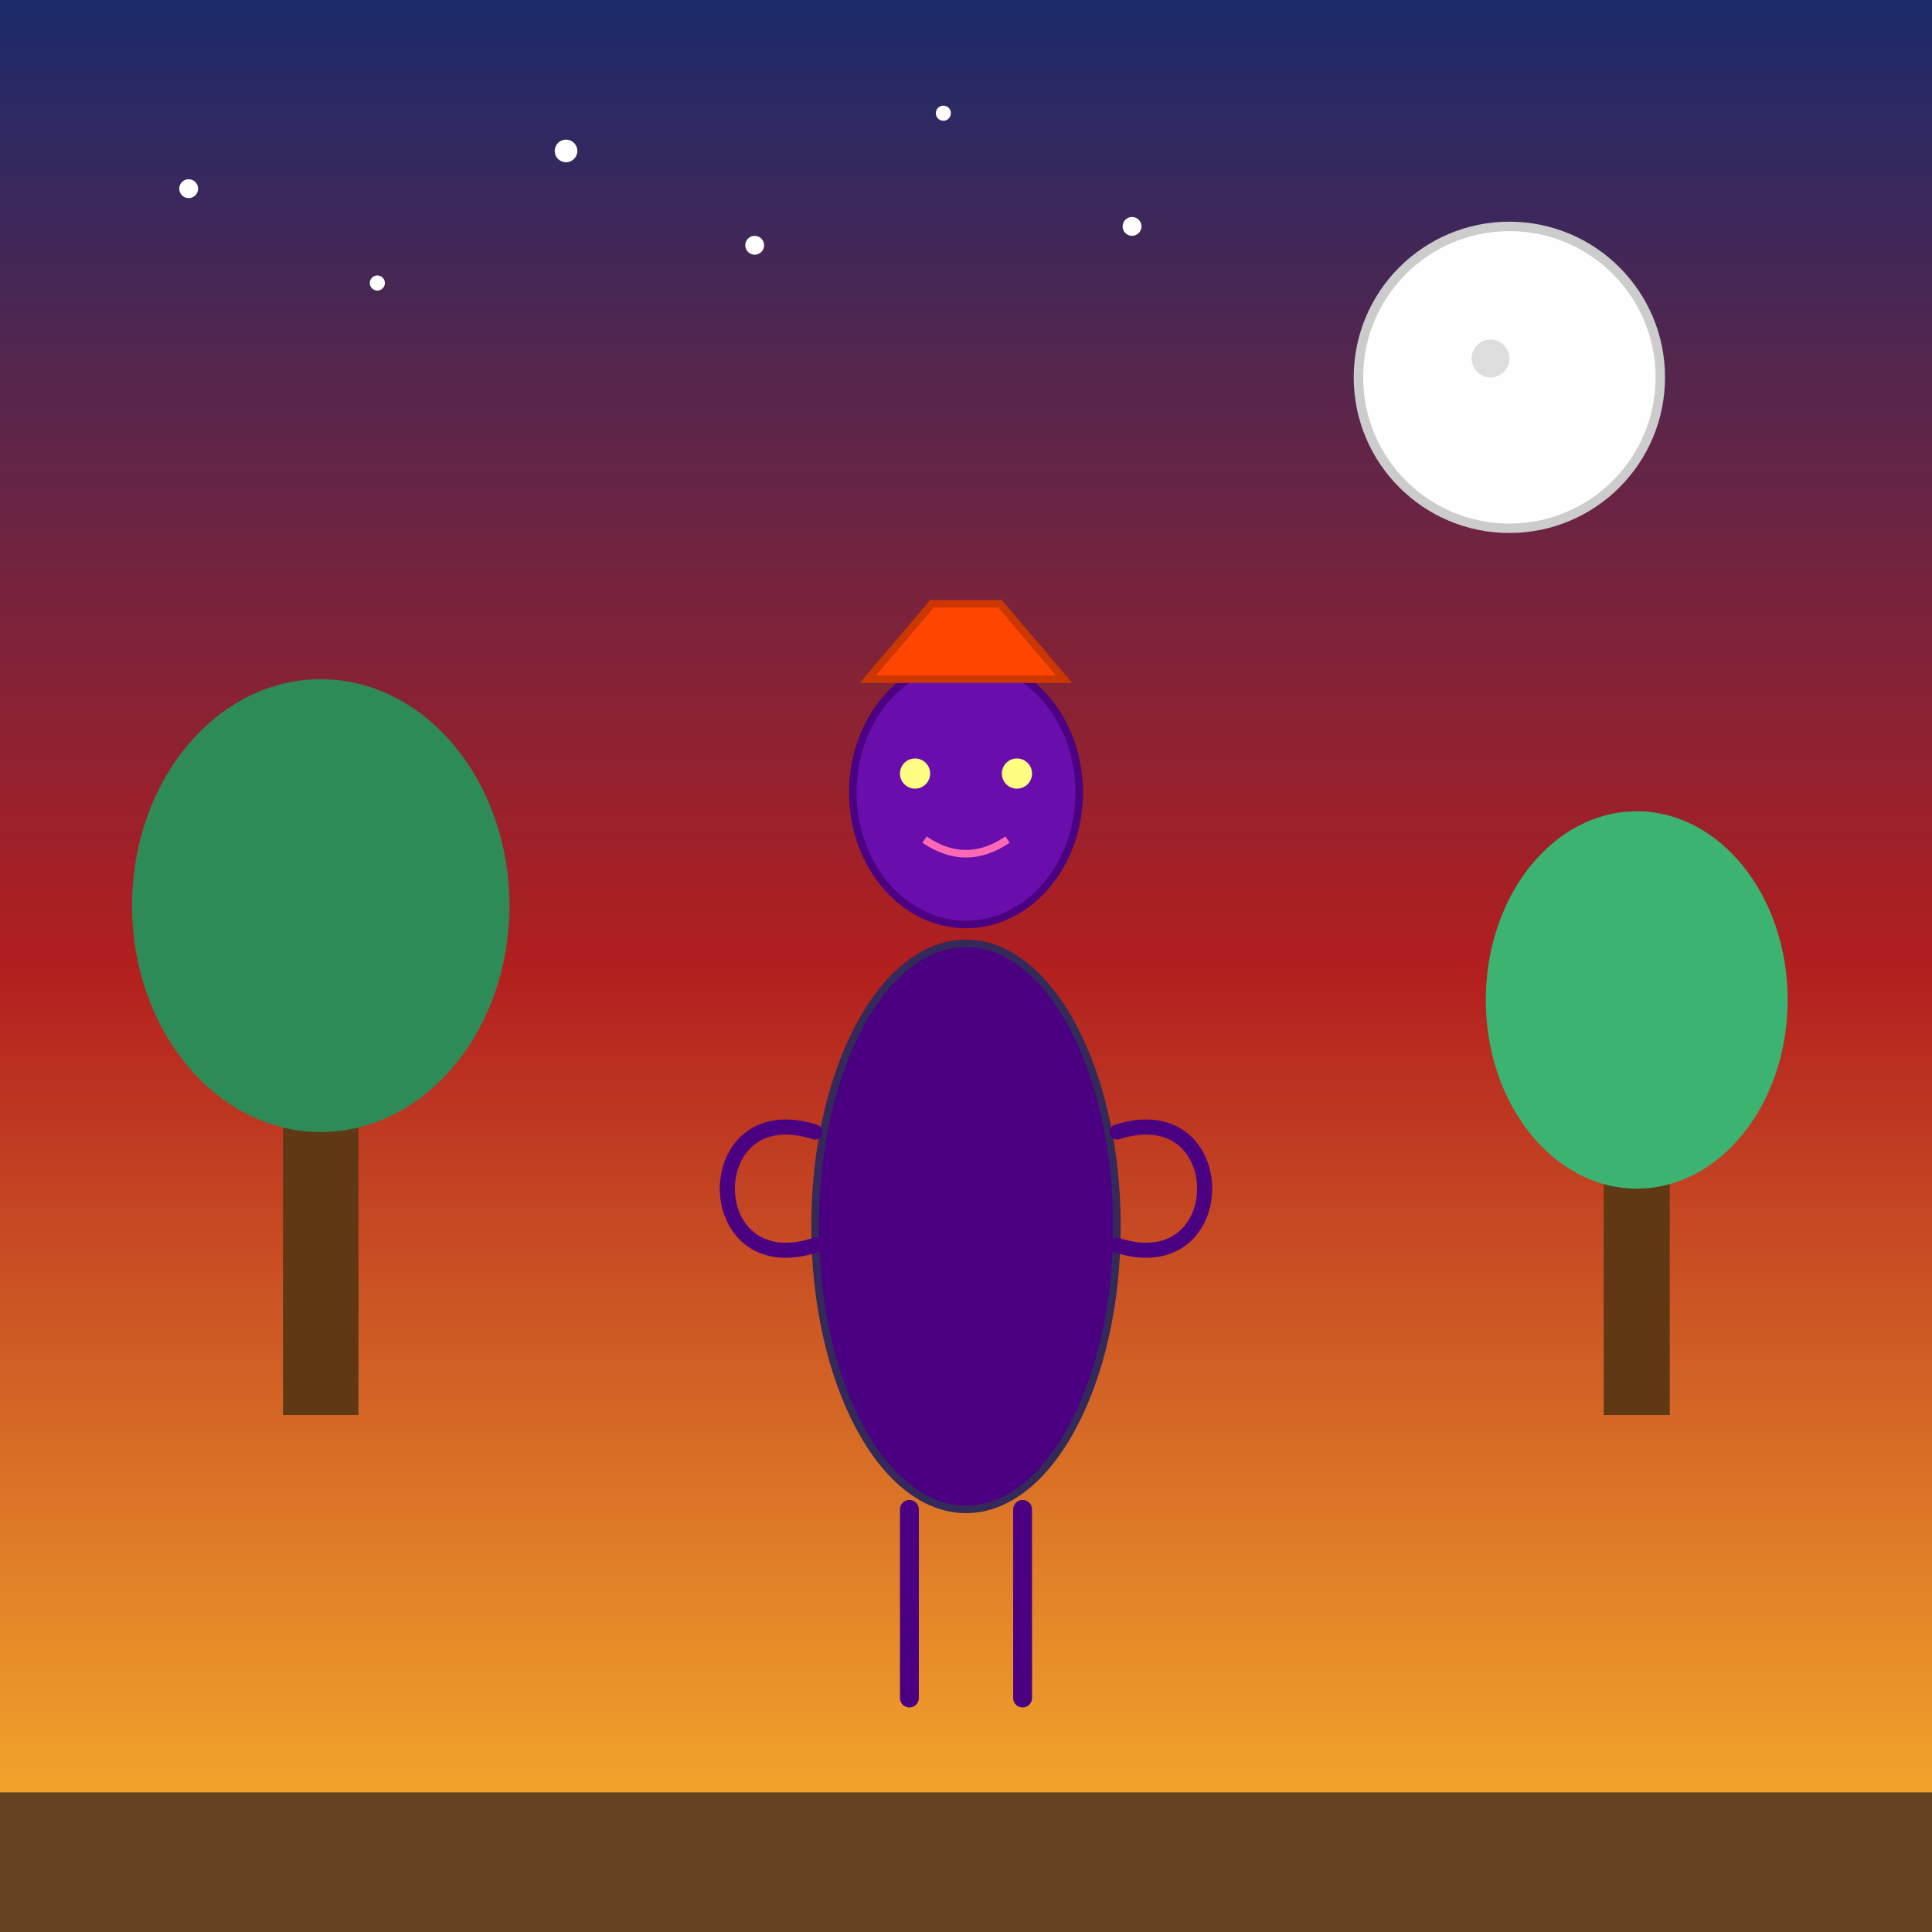
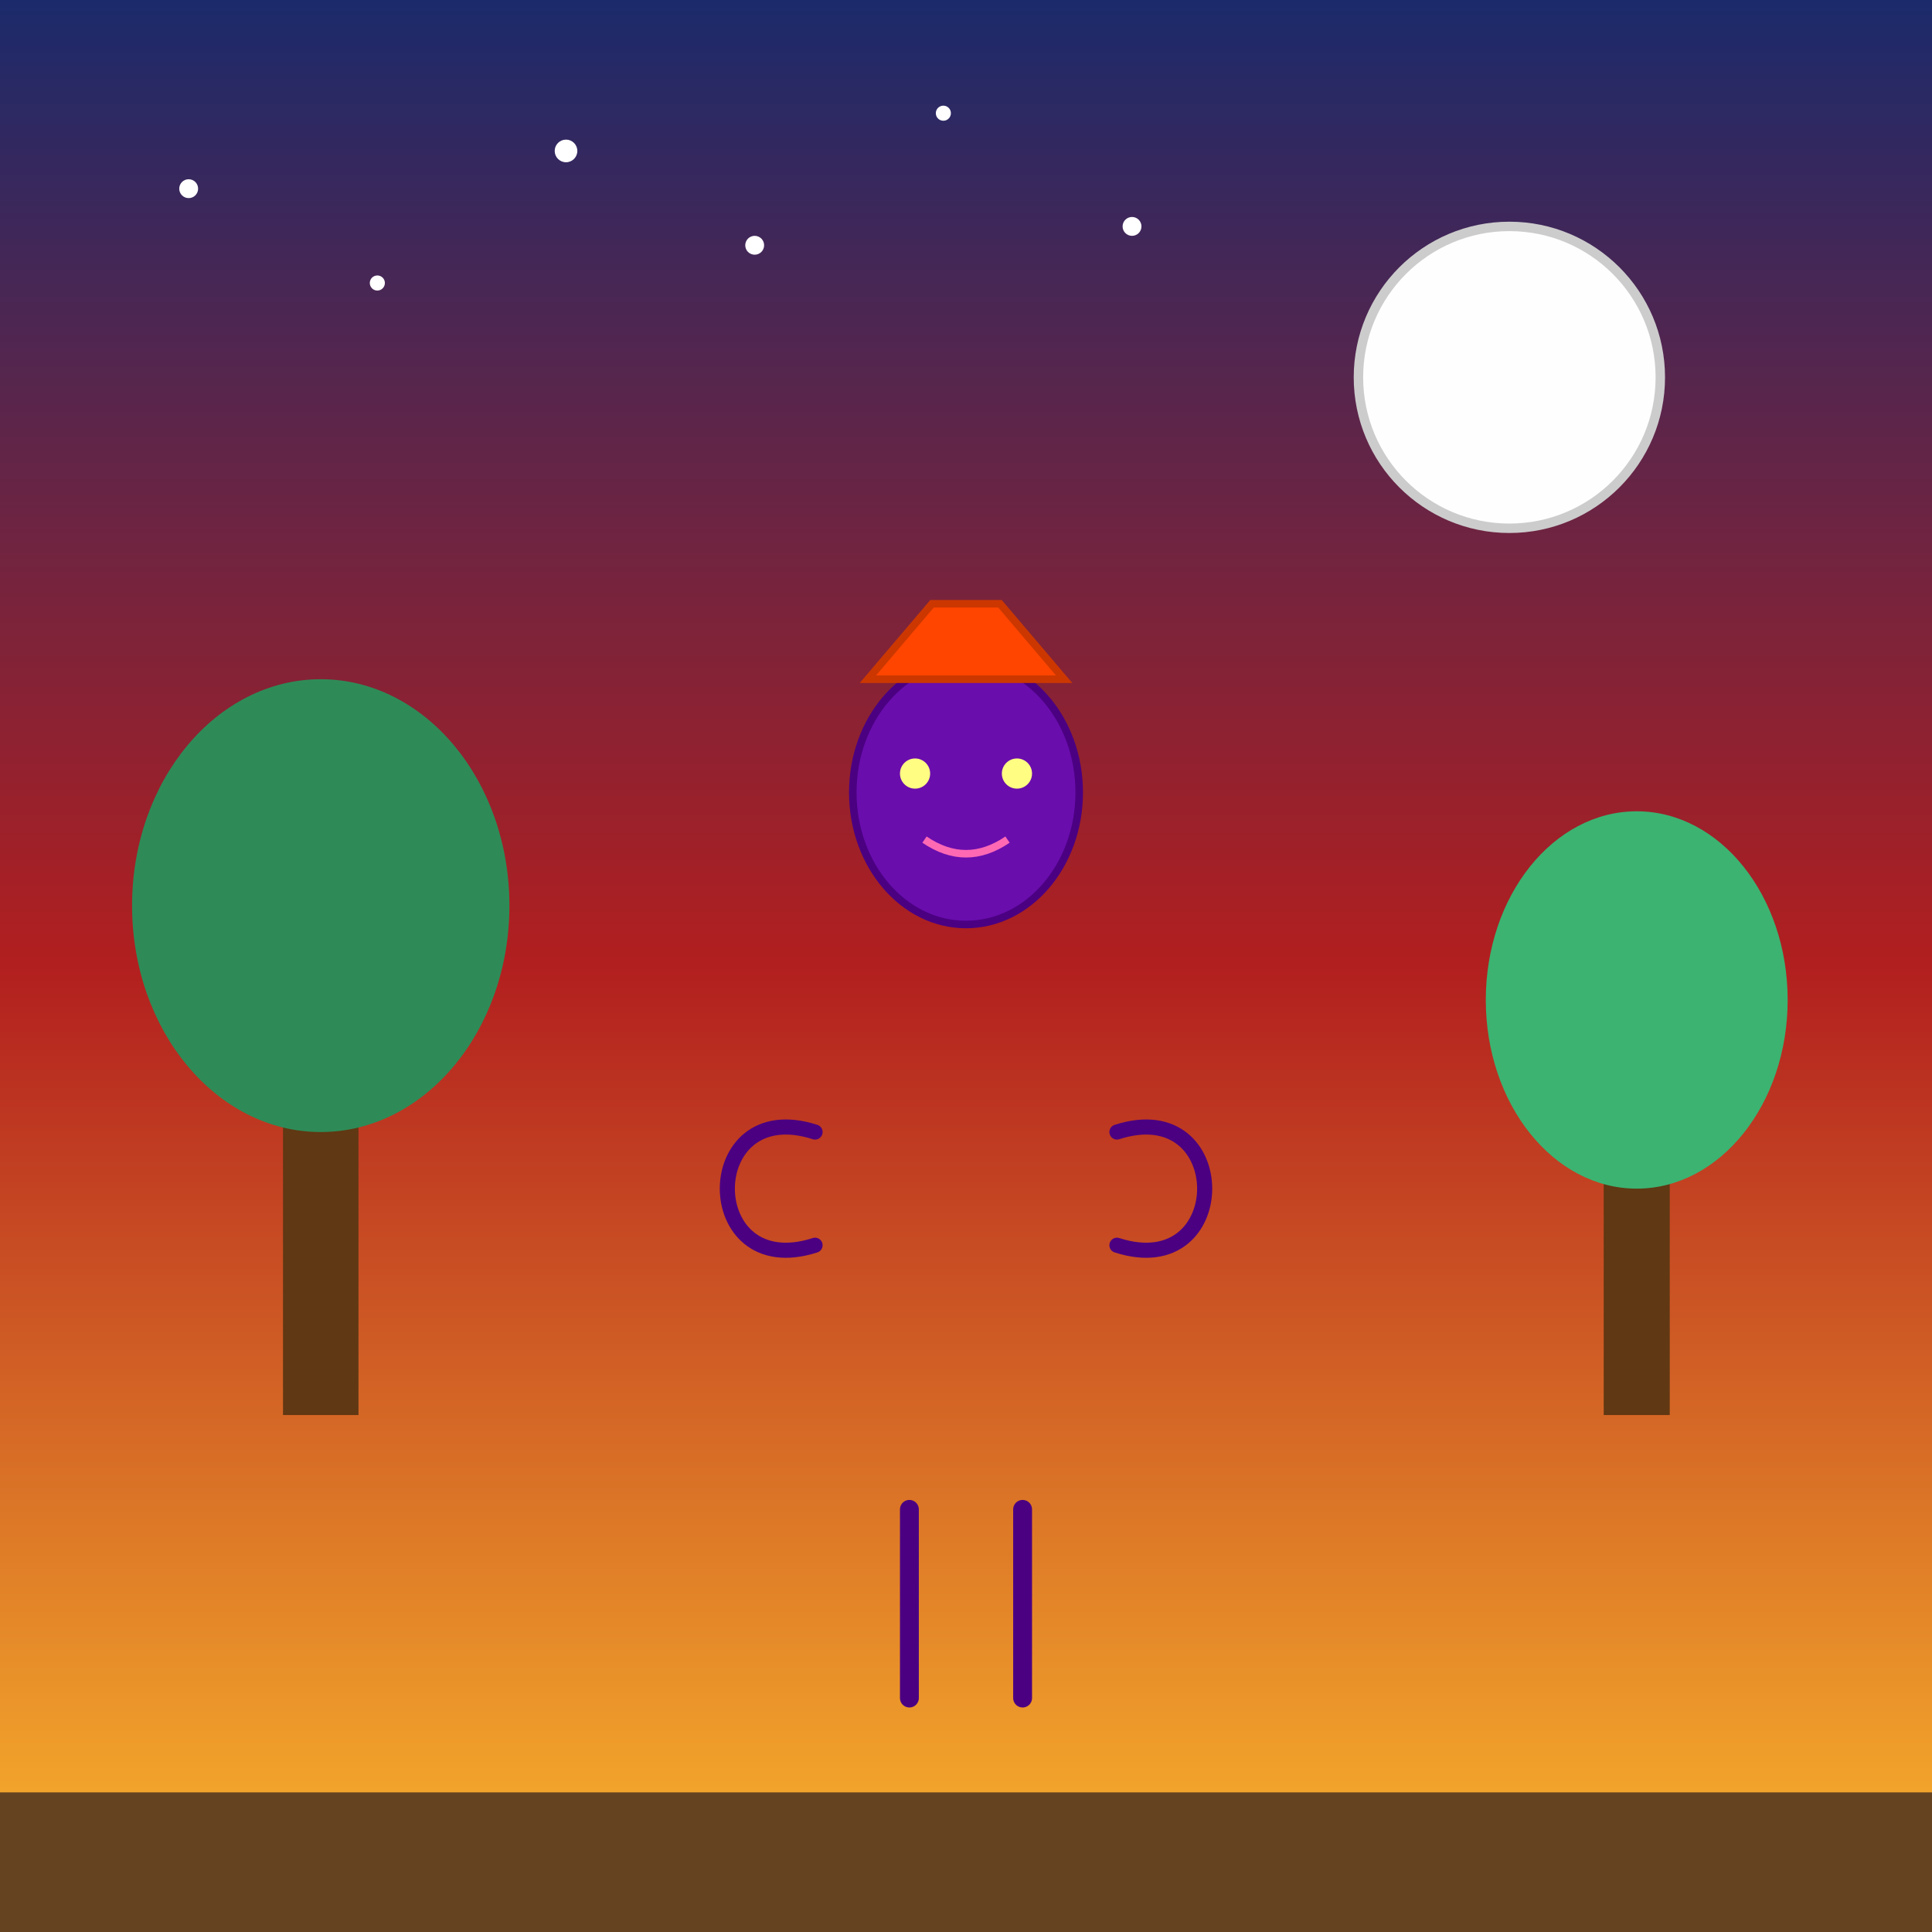
<svg xmlns="http://www.w3.org/2000/svg" viewBox="0 0 1024 1024">
  <rect x="0" y="0" width="1024" height="1024" fill="#808080" stroke="none" />
  <title id="title-1" class="title">Eccentric Night Creature</title>
  <desc id="desc-1" class="description">A quirky twist on a mysterious creature lit by a playful moon and twinkling stars in a colorful midnight forest.</desc>
  <rect id="rect-bg-1" class="background" x="0" y="0" width="1024" height="1024" fill="url(#grad-bg-1)" />
  <defs>
    <linearGradient id="grad-bg-1" class="gradient" x1="0" y1="0" x2="0" y2="1">
      <stop offset="0%" stop-color="#1a2a6c" />
      <stop offset="50%" stop-color="#b21f1f" />
      <stop offset="100%" stop-color="#fdbb2d" />
    </linearGradient>
  </defs>
  <circle id="circle-moon-1" class="moon" cx="800" cy="200" r="80" fill="#fefefe" stroke="#cccccc" stroke-width="5" />
-   <path id="path-moon-crater-1" class="moon-crater" d="M780 190 a10 10 0 1 0 20 0 a10 10 0 1 0 -20 0" fill="#dddddd" />
  <g id="group-trees-1" class="trees">
    <rect id="rect-tree1-trunk" class="tree-trunk" x="150" y="500" width="40" height="250" fill="#603813" />
    <ellipse id="ellipse-tree1-leaves" class="tree-leaves" cx="170" cy="480" rx="100" ry="120" fill="#2e8b57" />
    <rect id="rect-tree2-trunk" class="tree-trunk" x="850" y="550" width="35" height="200" fill="#603813" />
    <ellipse id="ellipse-tree2-leaves" class="tree-leaves" cx="867.5" cy="530" rx="80" ry="100" fill="#3cb371" />
  </g>
  <g id="group-stars-1" class="stars">
    <circle id="circle-star-1" class="star" cx="100" cy="100" r="5" fill="#ffffff" />
    <circle id="circle-star-2" class="star" cx="200" cy="150" r="4" fill="#ffffff" />
    <circle id="circle-star-3" class="star" cx="300" cy="80" r="6" fill="#ffffff" />
    <circle id="circle-star-4" class="star" cx="400" cy="130" r="5" fill="#ffffff" />
    <circle id="circle-star-5" class="star" cx="500" cy="60" r="4" fill="#ffffff" />
    <circle id="circle-star-6" class="star" cx="600" cy="120" r="5" fill="#ffffff" />
  </g>
  <g id="group-creature-1" class="creature">
-     <ellipse id="ellipse-body-1" class="creature-body" cx="512" cy="650" rx="80" ry="150" fill="#4b0082" stroke="#342a59" stroke-width="4" />
    <ellipse id="ellipse-head-1" class="creature-head" cx="512" cy="420" rx="60" ry="70" fill="#6a0dad" stroke="#4b0082" stroke-width="4" />
    <circle id="circle-eye-left" class="creature-eye" cx="485" cy="410" r="8" fill="#fffd82" />
    <circle id="circle-eye-right" class="creature-eye" cx="539" cy="410" r="8" fill="#fffd82" />
    <path id="path-mouth-1" class="creature-mouth" d="M490 445 Q512 460 534 445" stroke="#ff69b4" stroke-width="4" fill="transparent" />
    <path id="path-arm-left" class="creature-arm" d="M432 600 C370 580, 370 680, 432 660" stroke="#4b0082" stroke-width="8" fill="none" stroke-linecap="round" />
    <path id="path-arm-right" class="creature-arm" d="M592 600 C654 580, 654 680, 592 660" stroke="#4b0082" stroke-width="8" fill="none" stroke-linecap="round" />
    <path id="path-leg-left" class="creature-leg" d="M482 800 L482 900" stroke="#4b0082" stroke-width="10" stroke-linecap="round" />
    <path id="path-leg-right" class="creature-leg" d="M542 800 L542 900" stroke="#4b0082" stroke-width="10" stroke-linecap="round" />
    <path id="path-hat-1" class="creature-hat" d="M460 360 L564 360 L530 320 L494 320 Z" fill="#ff4500" stroke="#cc3700" stroke-width="4" />
  </g>
-   <path id="path-ground-1" class="ground" d="M0 950 L1024 950 L1024 1024 L0 1024 Z" fill="#654321" />
+   <path id="path-ground-1" class="ground" d="M0 950 L1024 950 L1024 1024 L0 1024 " fill="#654321" />
</svg>